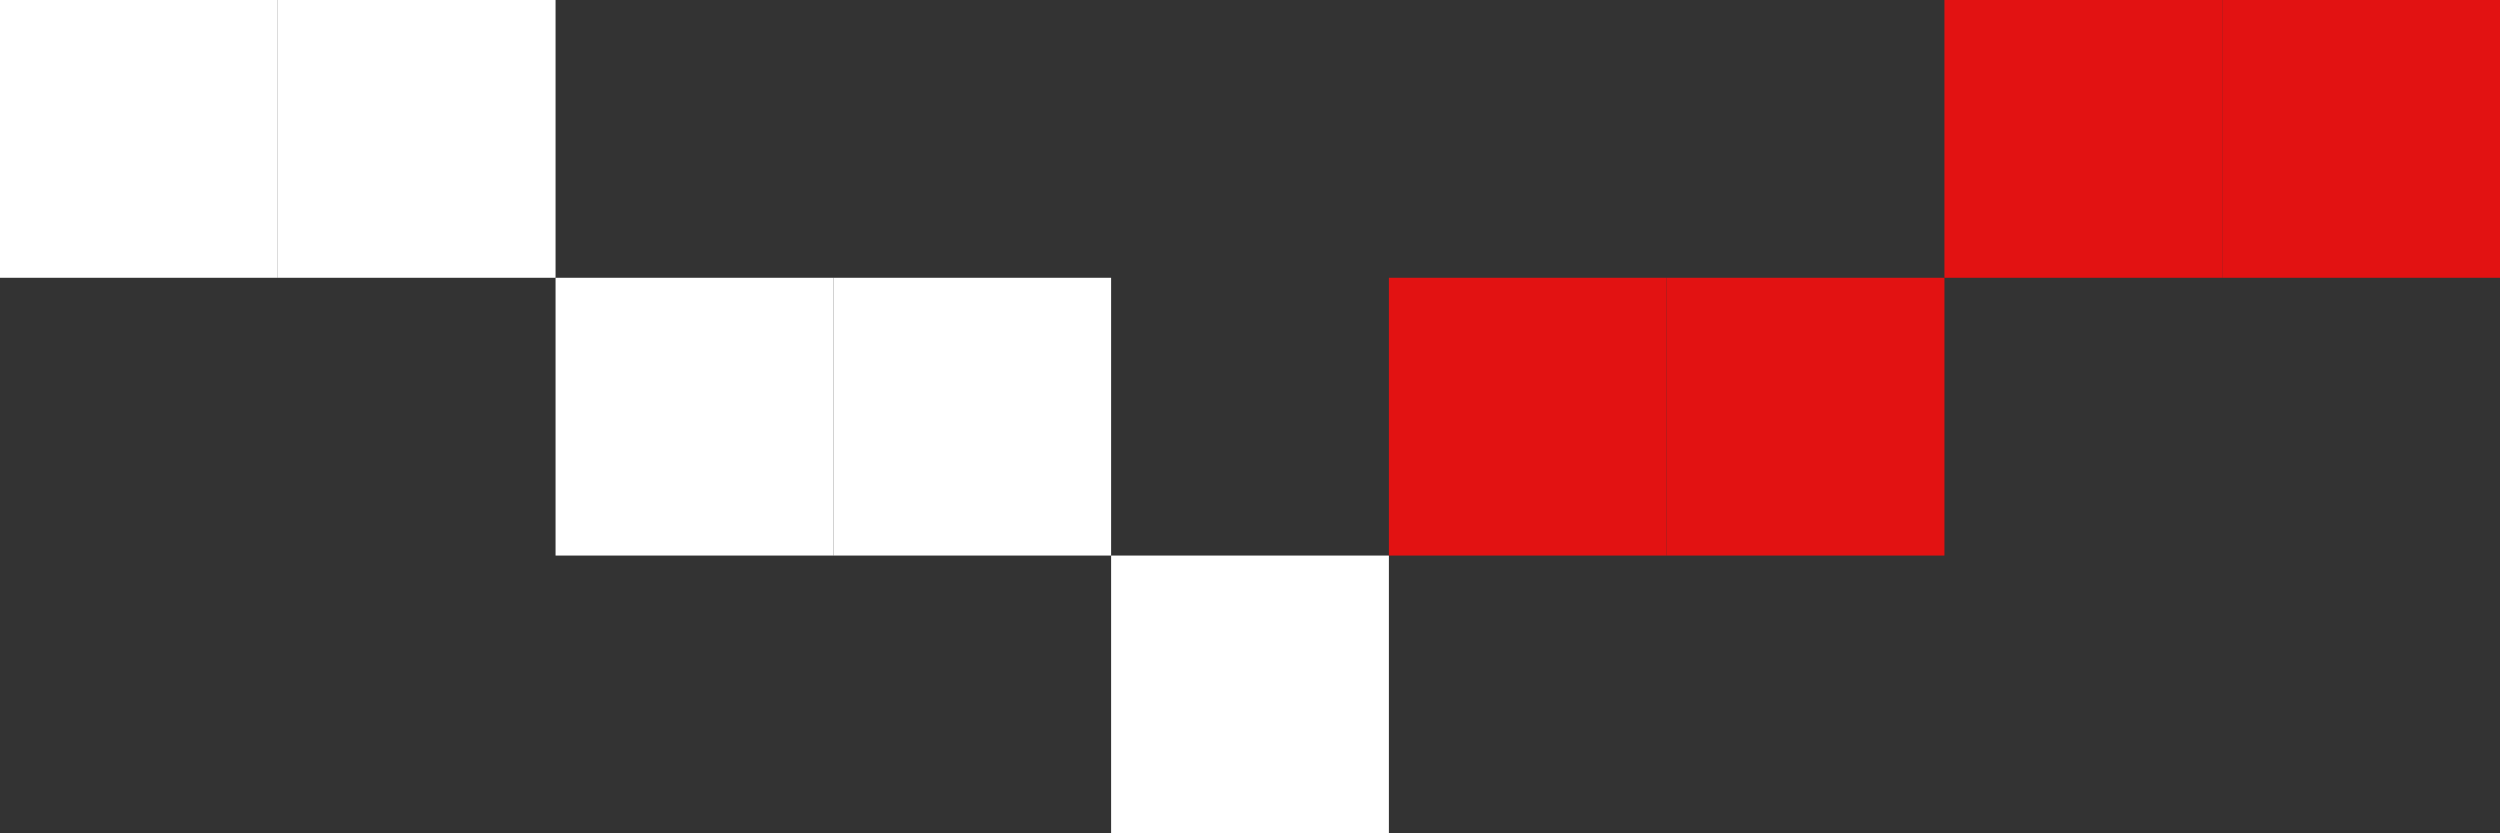
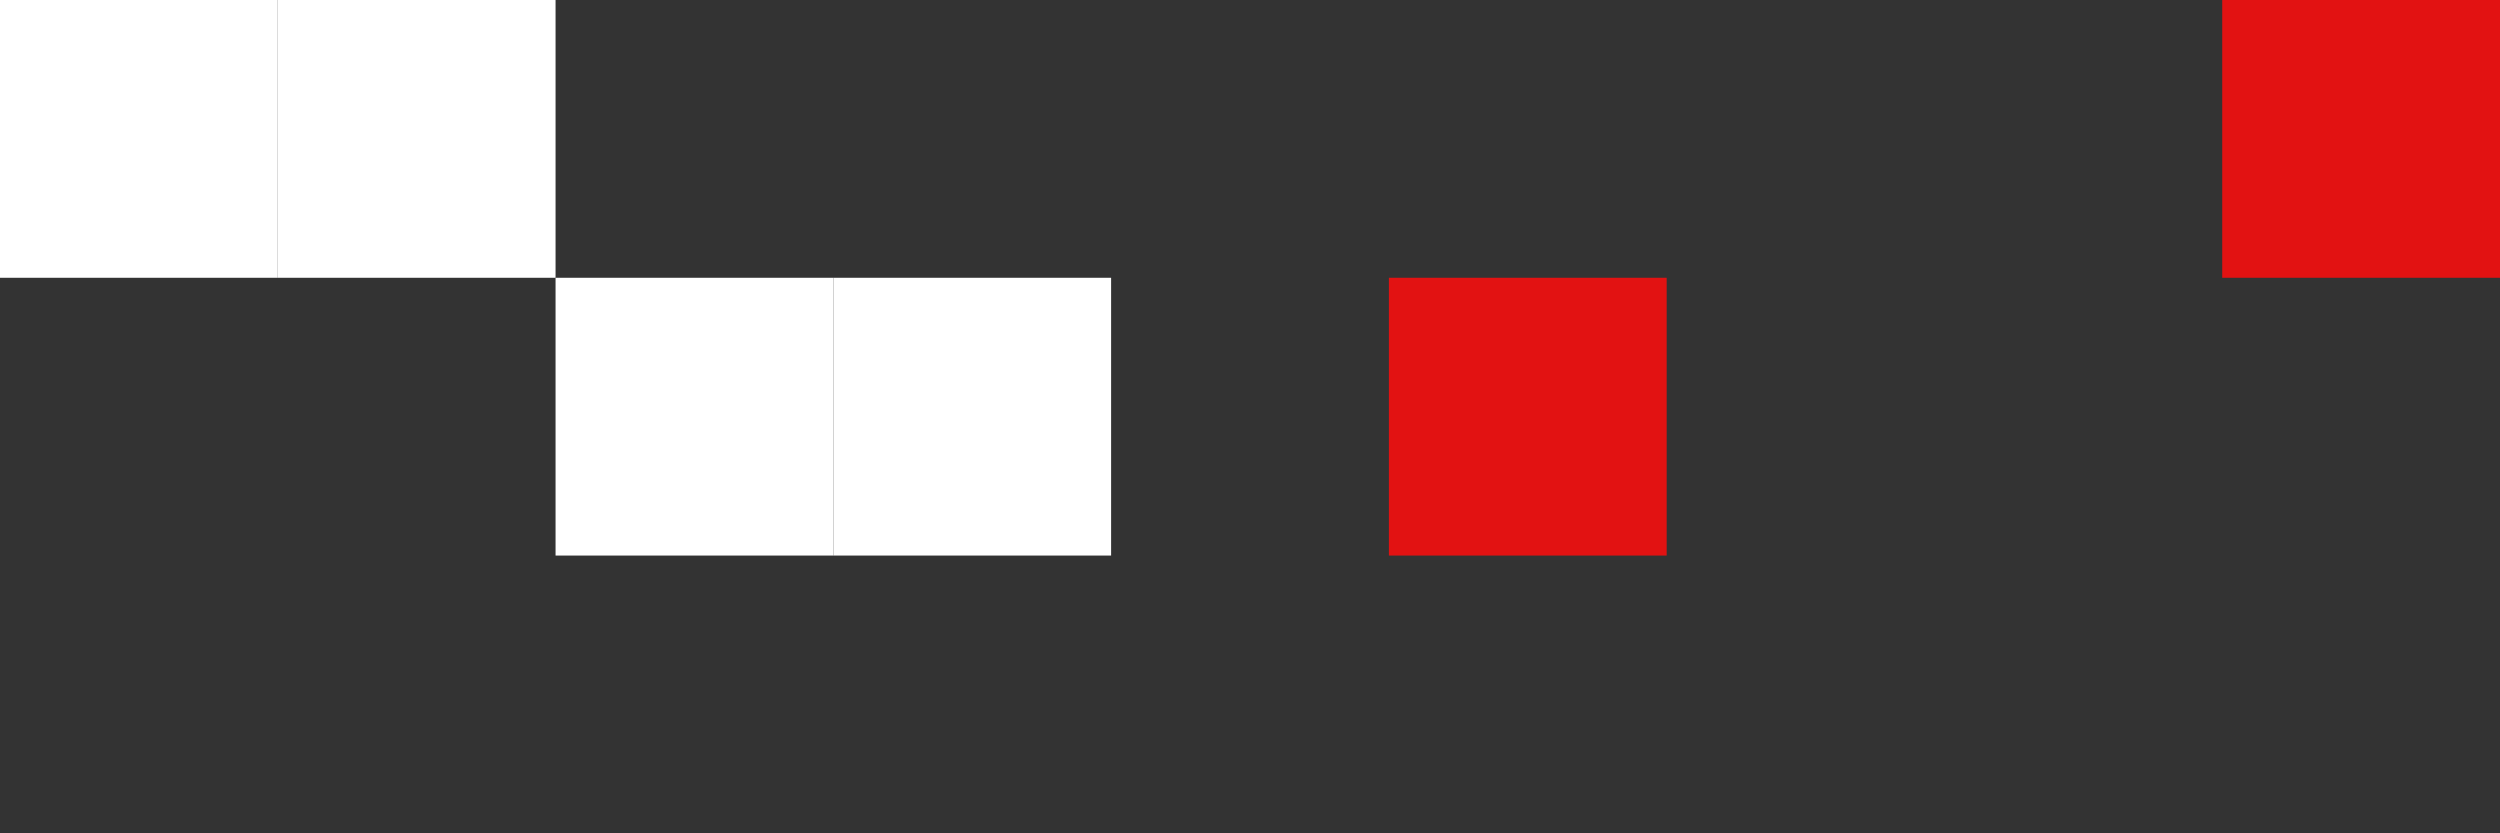
<svg xmlns="http://www.w3.org/2000/svg" width="36" height="12" viewBox="0 0 36 12" fill="none">
  <rect x="0" y="0" width="36" height="12" fill="#333333" stroke="none" />
-   <rect x="16" y="8" width="4" height="4" fill="white" />
  <rect x="20" y="4" width="4" height="4" fill="#E21212" />
-   <rect x="24" y="4" width="4" height="4" fill="#E21212" />
-   <rect x="28" width="4" height="4" fill="#E21212" />
  <rect x="32" width="4" height="4" fill="#E21212" />
  <rect x="12" y="4" width="4" height="4" fill="white" />
  <rect x="8" y="4" width="4" height="4" fill="white" />
  <rect x="4" width="4" height="4" fill="white" />
  <rect width="4" height="4" fill="white" />
</svg>